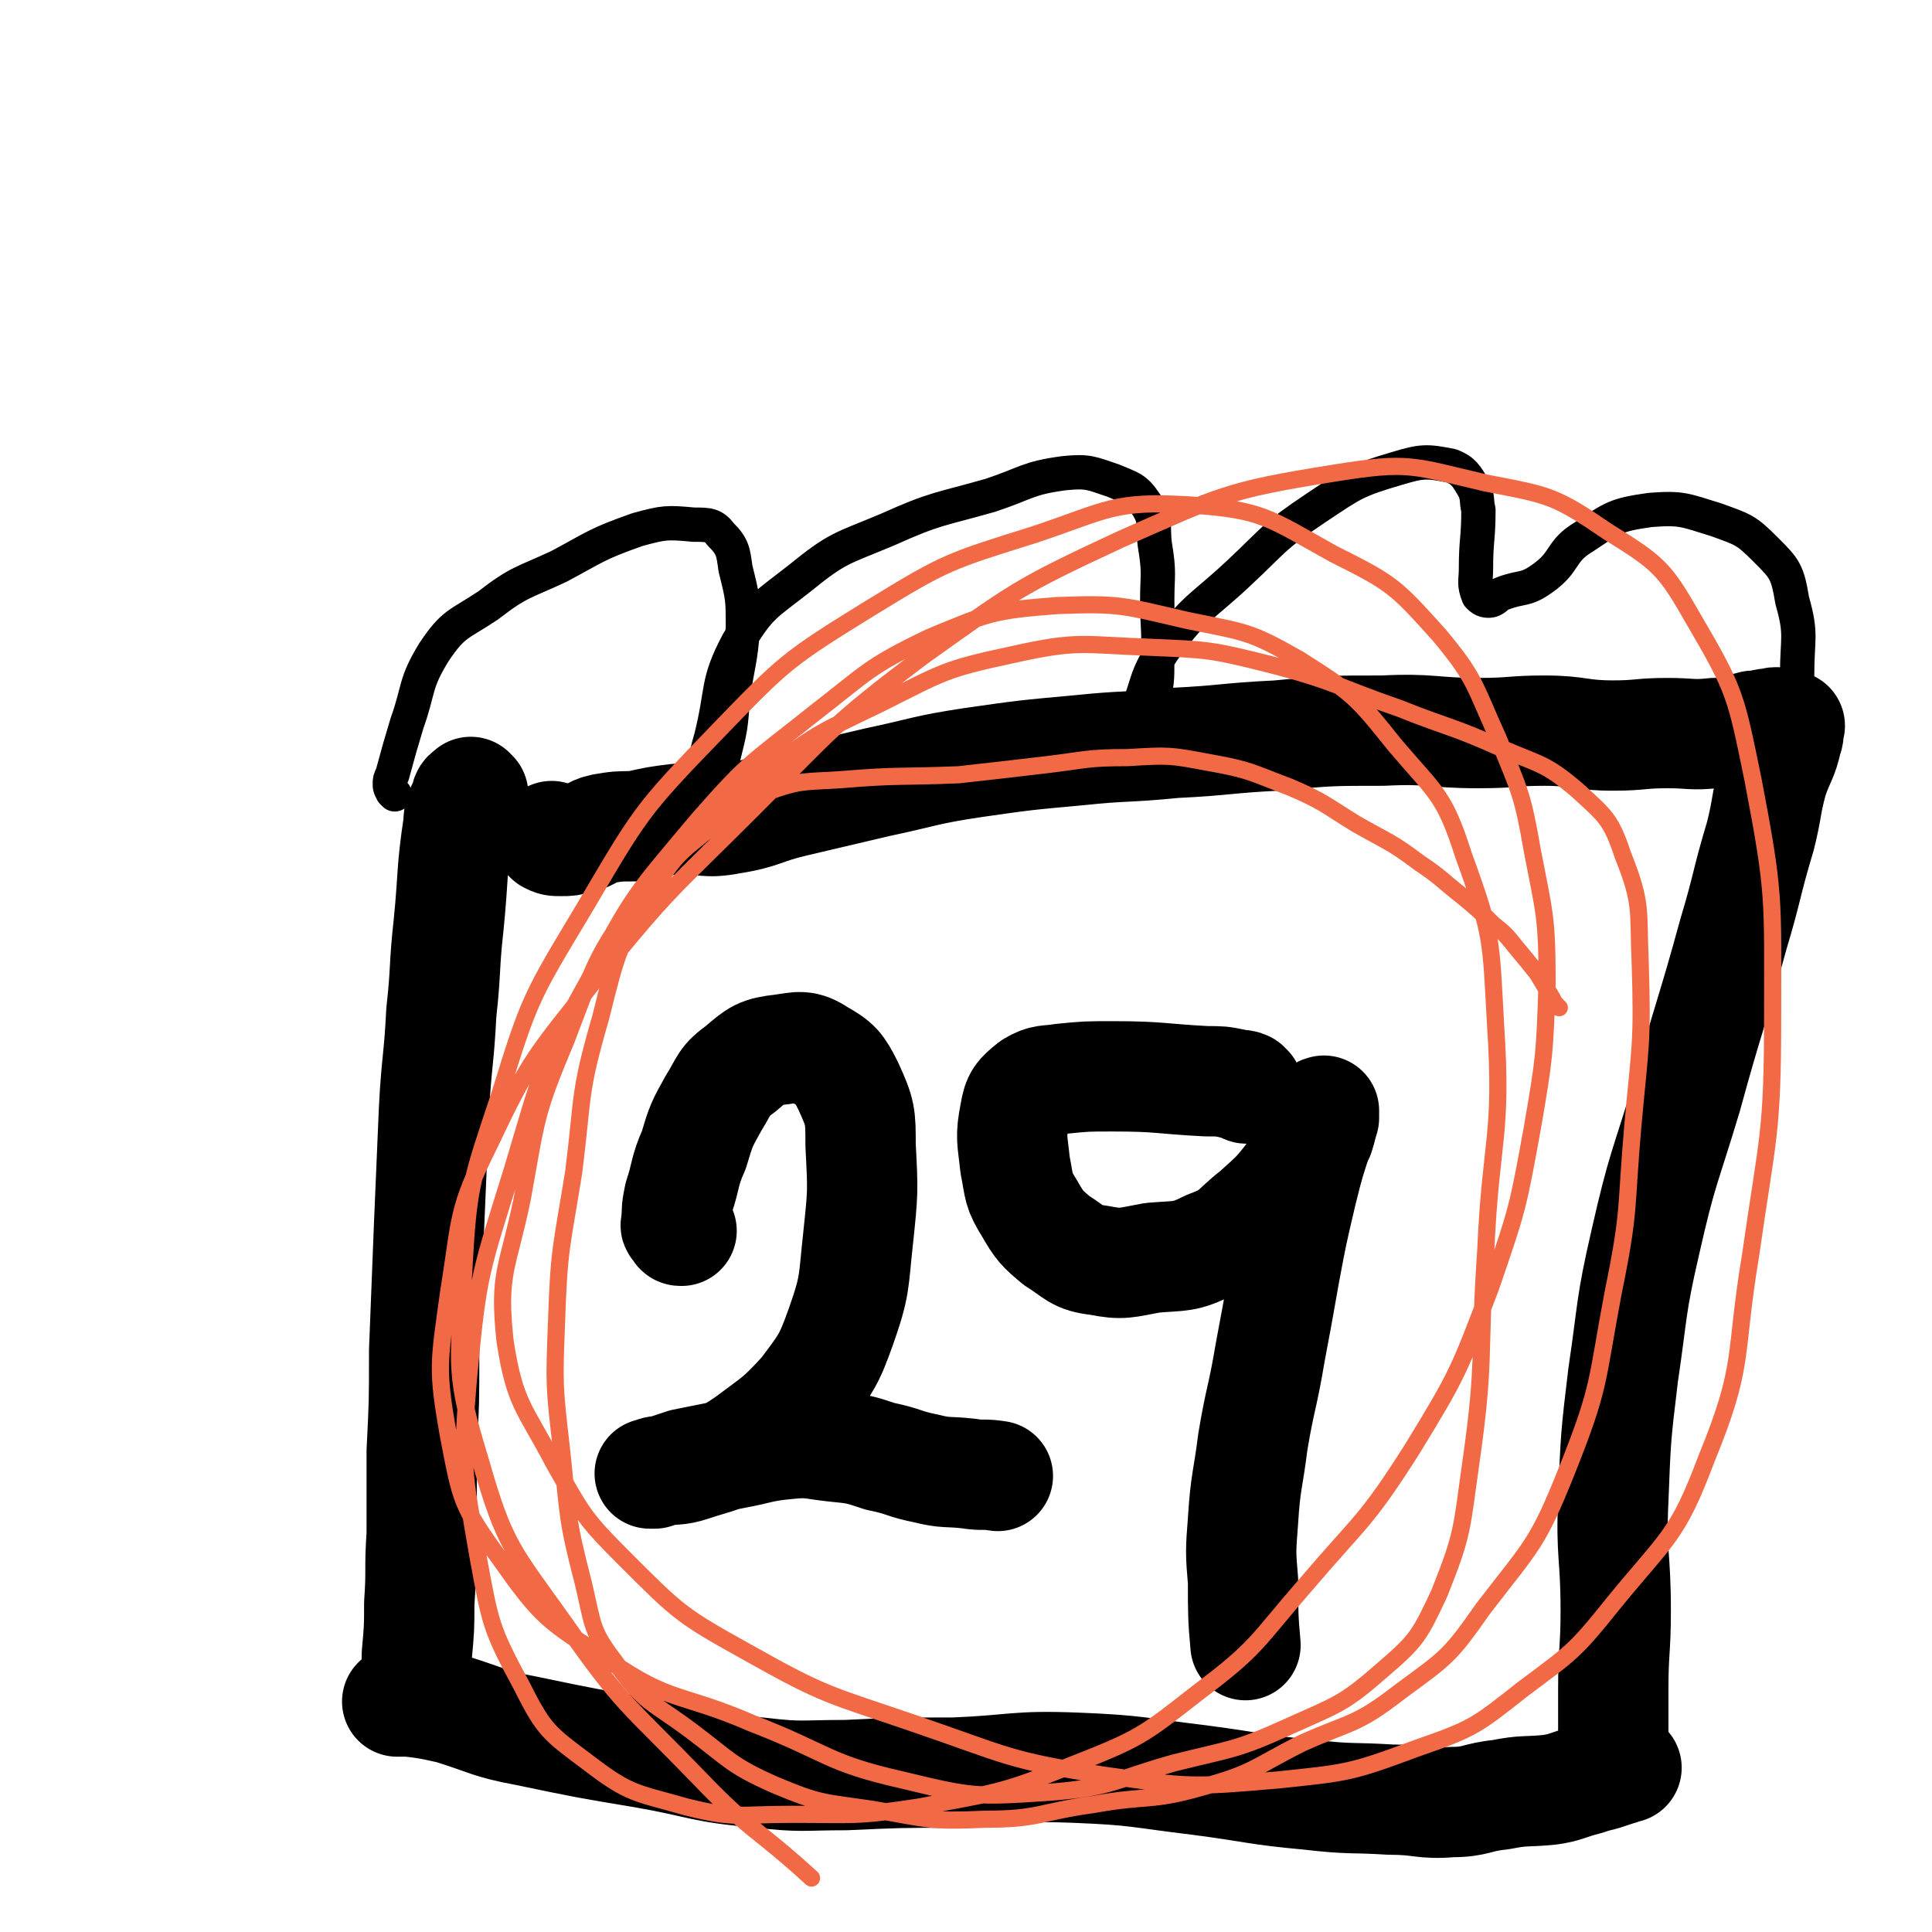
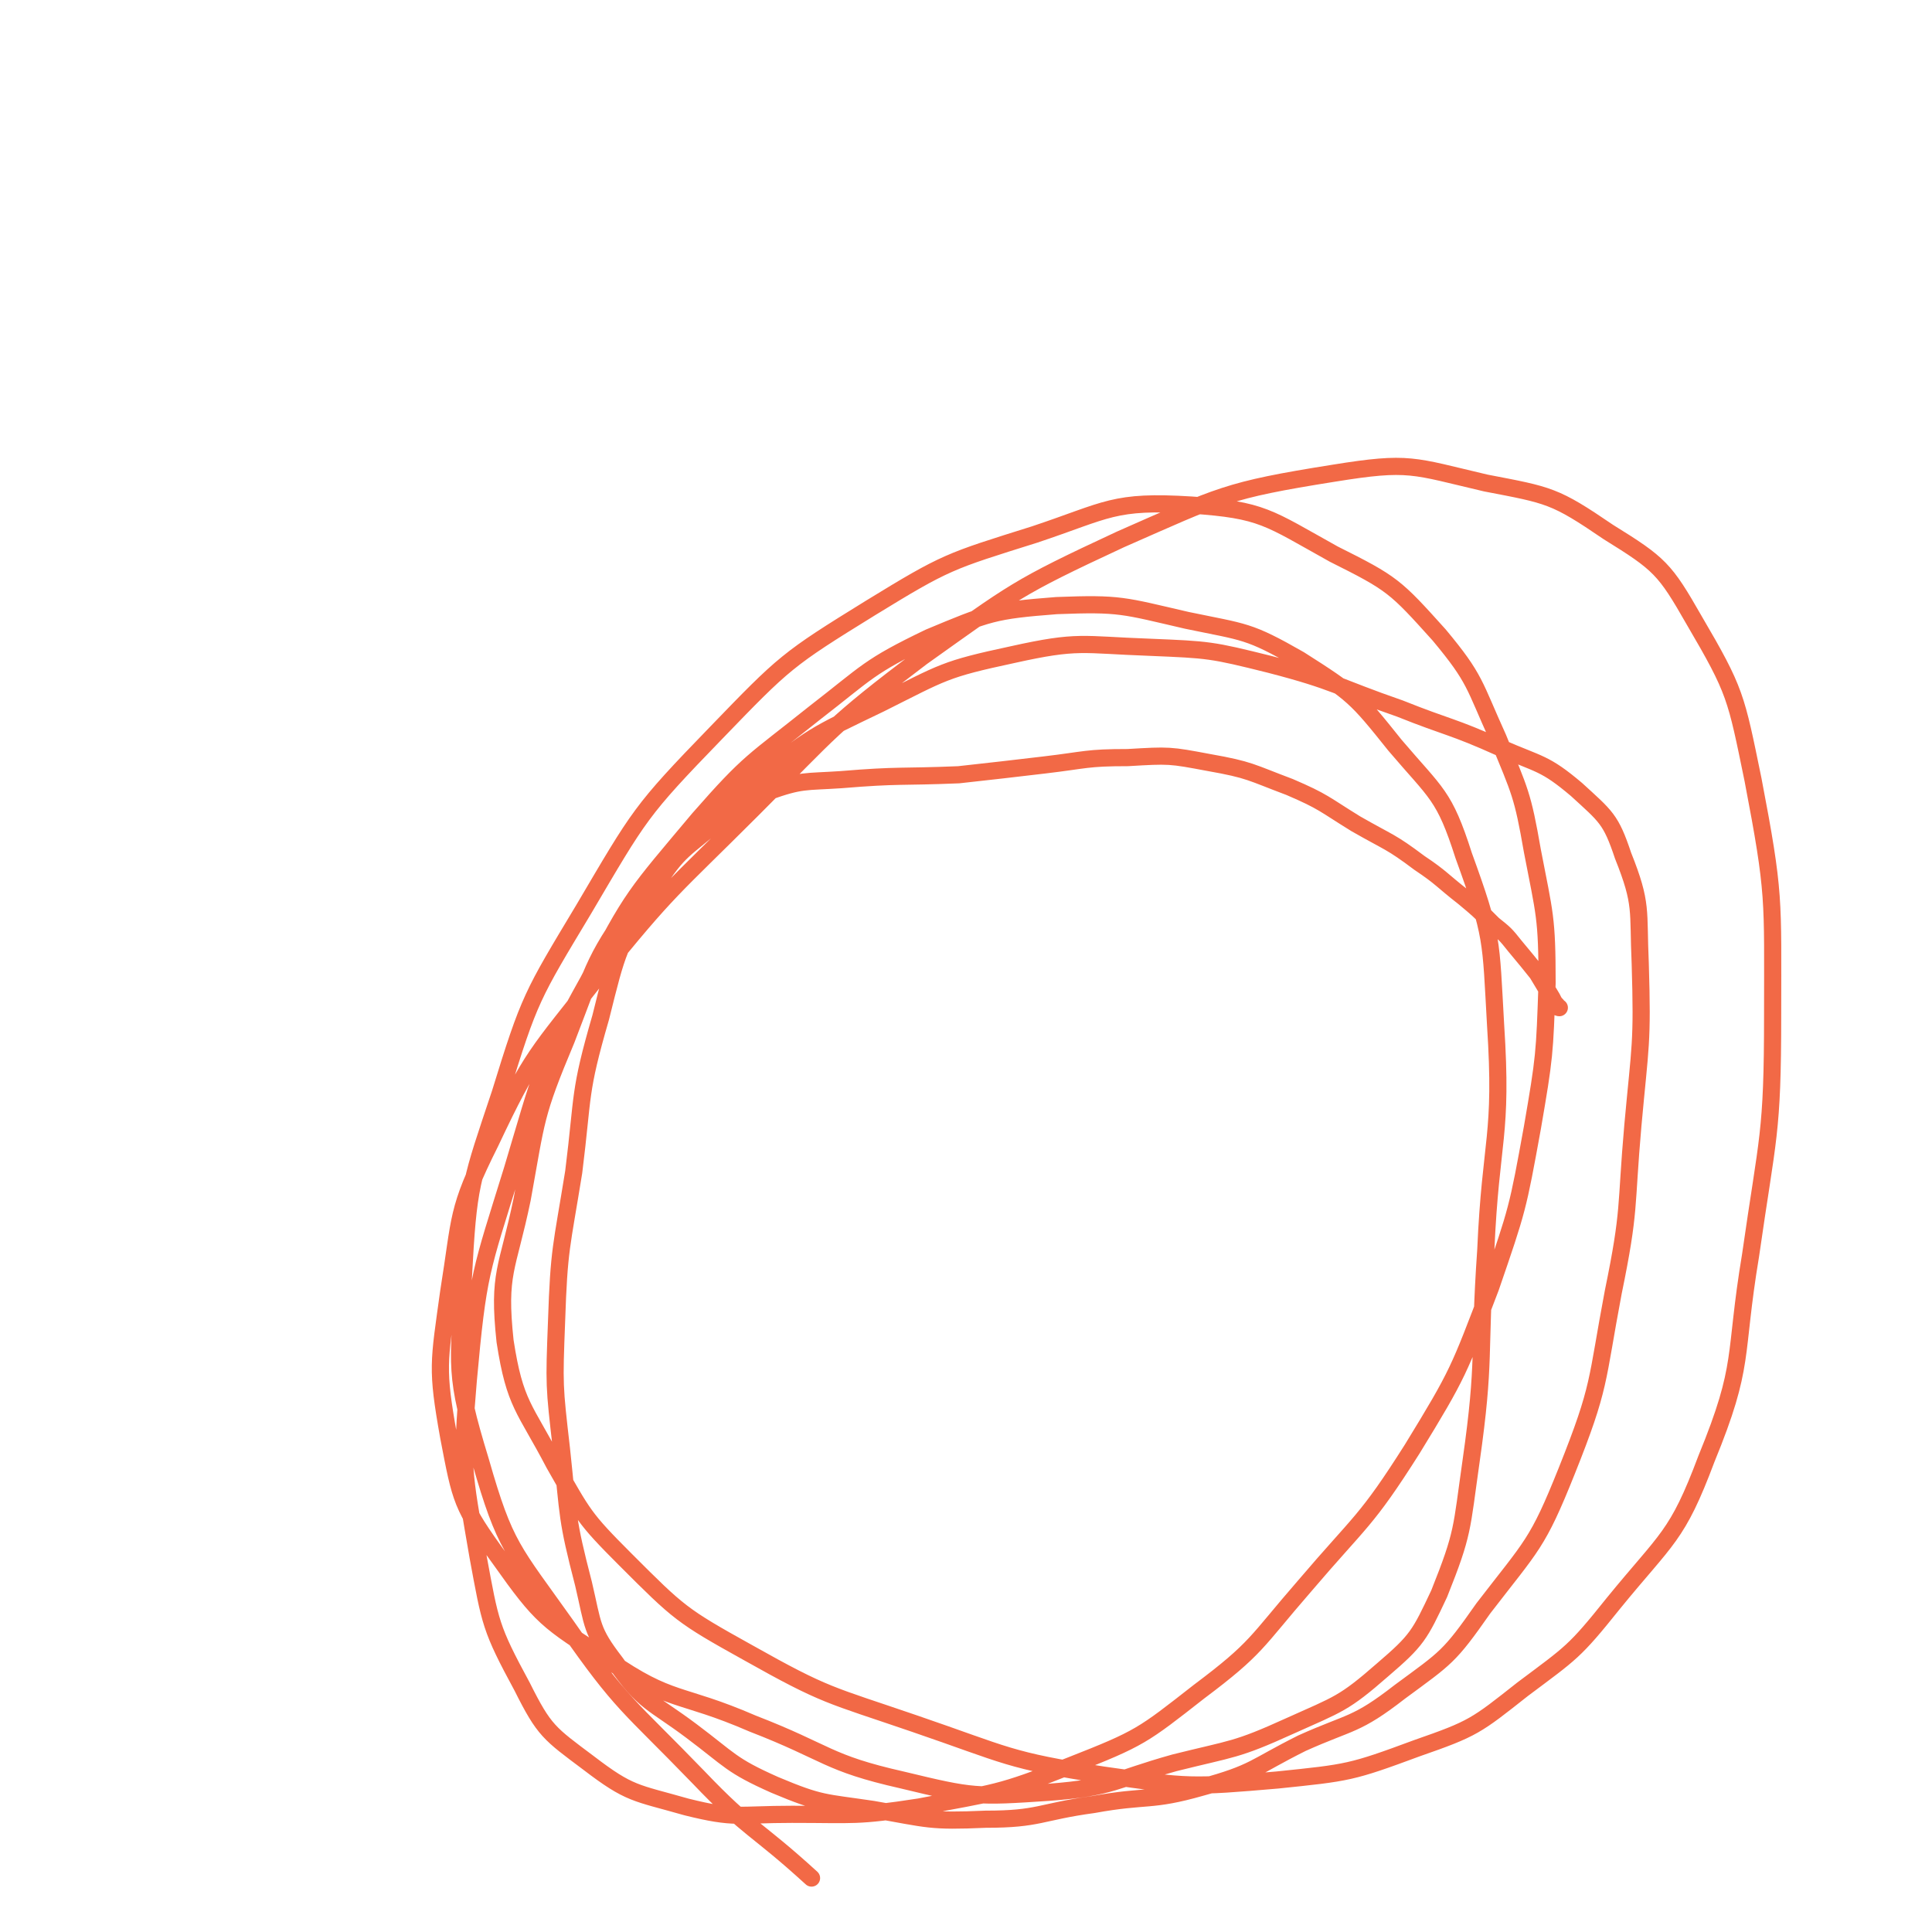
<svg xmlns="http://www.w3.org/2000/svg" viewBox="0 0 788 788" version="1.1">
  <g fill="none" stroke="#000000" stroke-width="45" stroke-linecap="round" stroke-linejoin="round">
-     <path d="M193,324c0,0 -1,-1 -1,-1 -1,1 -2,1 -2,3 -2,5 -3,5 -3,10 -3,20 -2,21 -4,41 -2,18 -1,18 -3,36 -1,20 -2,20 -3,40 -1,24 -1,24 -2,47 -1,26 -1,26 -2,51 0,21 0,21 -1,41 0,17 0,17 0,34 -1,14 0,14 -1,28 0,10 0,10 -1,21 0,5 0,5 -1,10 -1,3 -1,3 -3,5 0,2 0,2 -1,4 -1,0 -1,0 -2,0 0,0 -1,0 -1,0 0,0 1,0 1,0 2,-1 2,-1 4,0 8,1 8,1 17,3 16,5 15,6 31,9 24,5 24,5 48,9 23,4 23,6 47,8 17,2 17,1 35,1 22,-1 22,-1 44,-1 25,-1 25,-3 50,-2 25,1 25,2 50,5 23,3 23,4 45,6 17,2 17,1 33,2 13,0 13,2 25,1 10,0 10,-2 20,-3 10,-2 10,-1 20,-2 7,-1 7,-2 15,-4 3,-1 3,-1 7,-2 3,-1 3,-1 6,-2 1,0 1,-1 2,-1 1,-1 1,0 1,0 1,0 0,0 -1,0 0,0 0,0 0,0 -1,-2 -2,-2 -2,-3 -1,-4 -1,-4 -2,-7 0,-11 0,-11 0,-22 0,-16 1,-16 1,-32 0,-23 -2,-23 -1,-45 1,-26 1,-26 4,-51 4,-27 3,-28 9,-54 7,-31 8,-30 17,-60 9,-33 10,-33 19,-66 6,-20 5,-20 11,-40 3,-12 2,-12 5,-23 3,-9 4,-8 6,-17 1,-2 0,-2 0,-5 0,0 1,0 1,0 0,0 -1,0 -2,0 0,0 0,0 -1,0 -2,-1 -2,-2 -4,-1 -4,0 -4,1 -8,1 -8,2 -8,3 -16,3 -9,1 -9,0 -19,0 -11,0 -11,1 -22,1 -14,0 -14,-2 -28,-2 -13,0 -13,1 -27,1 -19,0 -19,-2 -39,-1 -21,0 -22,0 -43,2 -21,1 -21,2 -42,3 -20,2 -20,1 -39,3 -22,2 -22,2 -43,5 -20,3 -20,4 -39,8 -17,4 -17,4 -34,8 -13,3 -13,5 -26,7 -10,2 -11,0 -22,0 -8,1 -8,1 -17,3 -7,0 -7,0 -13,1 -5,1 -5,3 -10,4 -4,1 -4,1 -7,1 -3,0 -3,0 -5,-1 0,0 1,-1 1,-1 " />
-     <path d="M278,502c-1,0 -1,0 -1,-1 -1,-1 -2,-1 -1,-2 0,-6 0,-6 1,-11 3,-9 2,-10 6,-19 3,-10 3,-10 8,-19 5,-8 4,-9 11,-14 7,-6 8,-7 17,-8 7,-1 9,-2 15,2 7,4 8,5 12,13 5,11 5,12 5,24 1,19 1,19 -1,38 -2,18 -1,19 -7,36 -5,14 -6,15 -15,27 -10,11 -11,11 -23,20 -10,7 -11,6 -23,10 -6,2 -7,1 -13,2 -2,0 -3,1 -4,1 0,0 1,0 2,0 6,-2 6,-2 12,-4 10,-2 10,-2 20,-4 11,-2 11,-3 22,-4 9,-1 10,0 19,1 10,1 10,1 19,4 10,2 9,3 19,5 8,2 8,1 17,2 6,1 6,0 12,1 " />
-     <path d="M509,444c-1,0 -1,0 -1,-1 -2,-1 -3,0 -5,-1 -5,-1 -5,-1 -11,-1 -19,-1 -19,-2 -38,-2 -11,0 -11,0 -21,1 -6,1 -7,0 -12,3 -5,4 -6,5 -7,11 -2,10 -1,11 0,21 2,10 1,10 6,18 4,7 5,8 11,13 8,5 8,7 17,8 10,2 11,1 22,-1 12,-1 13,0 23,-5 11,-4 10,-6 19,-13 9,-8 9,-8 16,-17 6,-7 6,-7 10,-15 1,-3 1,-4 2,-7 0,-1 0,-2 0,-3 -1,0 0,1 0,1 -1,4 -1,4 -2,8 -4,12 -4,12 -7,24 -4,17 -4,17 -7,33 -3,17 -3,17 -6,33 -3,18 -4,18 -7,36 -2,16 -3,16 -4,32 -1,13 -1,13 0,25 0,13 0,15 1,26 " />
-   </g>
+     </g>
  <g fill="none" stroke="#000000" stroke-width="14" stroke-linecap="round" stroke-linejoin="round">
-     <path d="M161,324c-1,-1 -1,-1 -1,-1 -1,-2 -1,-2 -1,-3 0,-2 0,-2 1,-4 3,-11 3,-11 6,-21 5,-14 3,-16 11,-29 8,-12 10,-11 22,-19 13,-10 14,-9 29,-16 15,-8 15,-9 32,-15 11,-3 12,-3 23,-2 6,0 8,0 11,4 5,5 5,7 6,14 3,12 3,12 3,24 -1,14 -2,14 -4,28 -1,13 -1,13 -4,25 -1,8 -1,8 -4,15 -1,3 -1,4 -2,5 -1,0 -2,-1 -2,-2 -1,-2 -1,-2 -1,-5 2,-10 1,-11 4,-21 5,-20 2,-22 11,-39 9,-15 11,-15 25,-26 16,-13 17,-12 36,-20 20,-9 21,-8 42,-14 15,-5 15,-7 30,-9 10,-1 11,0 20,3 7,3 9,3 13,9 5,7 3,9 4,17 2,12 1,12 1,23 0,12 1,12 0,24 0,9 0,9 -2,18 -1,7 -1,7 -3,14 -1,3 -1,4 -3,5 -1,1 -2,0 -4,0 -1,-1 -3,-1 -3,-2 1,-5 3,-5 5,-10 7,-15 4,-17 14,-31 12,-16 14,-15 29,-29 15,-14 14,-15 32,-27 15,-10 16,-11 33,-16 10,-3 12,-3 22,-1 5,2 6,4 9,9 2,4 1,5 2,9 0,12 -1,12 -1,24 0,5 -1,6 1,11 1,1 2,2 4,2 3,0 3,-2 6,-3 8,-3 9,-1 16,-6 10,-7 7,-11 17,-17 12,-8 13,-9 27,-11 13,-1 14,0 27,4 11,4 12,4 20,12 8,8 9,9 11,21 4,14 2,15 2,30 0,15 1,15 -1,30 -1,8 -2,8 -5,16 -1,2 -2,2 -3,4 " />
-   </g>
+     </g>
  <g fill="none" stroke="#F26946" stroke-width="7" stroke-linecap="round" stroke-linejoin="round">
    <path d="M636,411c0,0 -1,0 -1,-1 -1,-1 -1,-1 -2,-3 -3,-5 -3,-5 -6,-10 -4,-5 -4,-5 -9,-11 -4,-5 -4,-5 -9,-9 -6,-6 -6,-6 -12,-11 -9,-7 -9,-8 -18,-14 -12,-9 -12,-8 -26,-16 -13,-8 -13,-9 -27,-15 -16,-6 -16,-7 -33,-10 -16,-3 -16,-3 -33,-2 -17,0 -17,1 -34,3 -17,2 -17,2 -35,4 -24,1 -24,0 -48,2 -15,1 -16,0 -30,5 -10,3 -10,4 -19,11 -15,13 -17,12 -27,28 -15,24 -15,25 -22,53 -9,31 -7,31 -11,63 -5,31 -6,31 -7,61 -1,26 -1,26 2,52 3,28 2,28 9,55 4,17 3,19 13,32 12,17 15,16 31,28 16,12 16,14 34,22 19,8 20,7 40,10 23,4 23,5 46,4 22,0 22,-3 44,-6 22,-4 23,-1 44,-7 22,-6 21,-8 41,-18 20,-9 22,-7 40,-21 19,-14 20,-14 34,-34 20,-26 22,-26 34,-56 14,-35 12,-36 19,-73 7,-34 5,-34 8,-68 3,-33 4,-33 3,-66 -1,-22 1,-24 -7,-44 -5,-15 -7,-16 -19,-27 -13,-11 -15,-10 -31,-17 -20,-9 -21,-8 -41,-16 -26,-9 -26,-11 -53,-18 -24,-6 -25,-6 -49,-7 -28,-1 -29,-3 -56,3 -28,6 -28,7 -54,20 -27,13 -28,13 -51,32 -25,20 -27,19 -46,45 -20,27 -19,29 -31,60 -13,31 -12,32 -18,65 -6,29 -10,30 -7,58 4,26 8,27 20,50 12,21 12,22 29,39 22,22 23,23 50,38 32,18 33,17 68,29 38,13 38,15 77,21 35,5 36,5 71,2 29,-3 30,-3 57,-13 23,-8 24,-9 43,-24 20,-15 21,-15 37,-35 22,-27 26,-27 38,-59 16,-39 11,-41 18,-83 7,-49 9,-49 9,-98 0,-48 1,-49 -8,-96 -7,-34 -7,-36 -24,-65 -12,-21 -14,-23 -35,-36 -22,-15 -24,-15 -50,-20 -30,-7 -31,-9 -62,-4 -44,7 -46,9 -87,27 -43,20 -43,21 -81,48 -37,28 -36,29 -69,62 -33,33 -34,32 -63,68 -25,32 -27,32 -44,68 -14,28 -12,30 -17,61 -4,29 -5,31 0,59 5,26 5,28 21,50 17,24 19,25 44,41 26,18 29,13 59,26 31,12 30,16 61,23 29,7 30,7 60,5 26,-2 26,-5 51,-12 24,-6 25,-5 47,-15 20,-9 22,-9 38,-23 14,-12 15,-14 23,-31 10,-25 9,-26 13,-54 6,-42 3,-43 6,-86 2,-46 7,-46 4,-92 -2,-35 -1,-36 -13,-69 -8,-25 -11,-25 -28,-45 -16,-20 -17,-21 -39,-35 -21,-12 -22,-11 -46,-16 -26,-6 -27,-7 -53,-6 -26,2 -28,3 -52,13 -25,12 -25,14 -47,31 -25,20 -26,19 -47,43 -26,31 -27,31 -45,66 -20,36 -19,37 -31,77 -13,42 -14,42 -18,86 -3,35 -2,37 4,72 5,27 5,29 18,53 9,18 11,19 27,31 17,13 19,12 40,18 20,5 21,3 43,3 26,0 26,1 52,-3 31,-6 32,-5 62,-17 28,-11 29,-12 52,-30 24,-18 23,-20 43,-43 23,-27 25,-26 44,-56 19,-31 19,-32 32,-66 11,-32 11,-32 17,-65 5,-29 5,-30 6,-59 0,-27 -1,-28 -6,-54 -4,-23 -5,-24 -14,-46 -10,-22 -9,-24 -24,-42 -18,-20 -19,-21 -43,-33 -27,-15 -29,-18 -58,-20 -32,-2 -34,2 -64,12 -35,11 -36,11 -67,30 -34,21 -35,22 -63,51 -31,32 -31,33 -54,72 -21,35 -22,36 -34,75 -12,36 -13,37 -15,75 -2,37 -4,39 7,75 10,35 13,36 35,67 23,33 25,32 54,62 21,22 23,20 46,41 " />
  </g>
</svg>